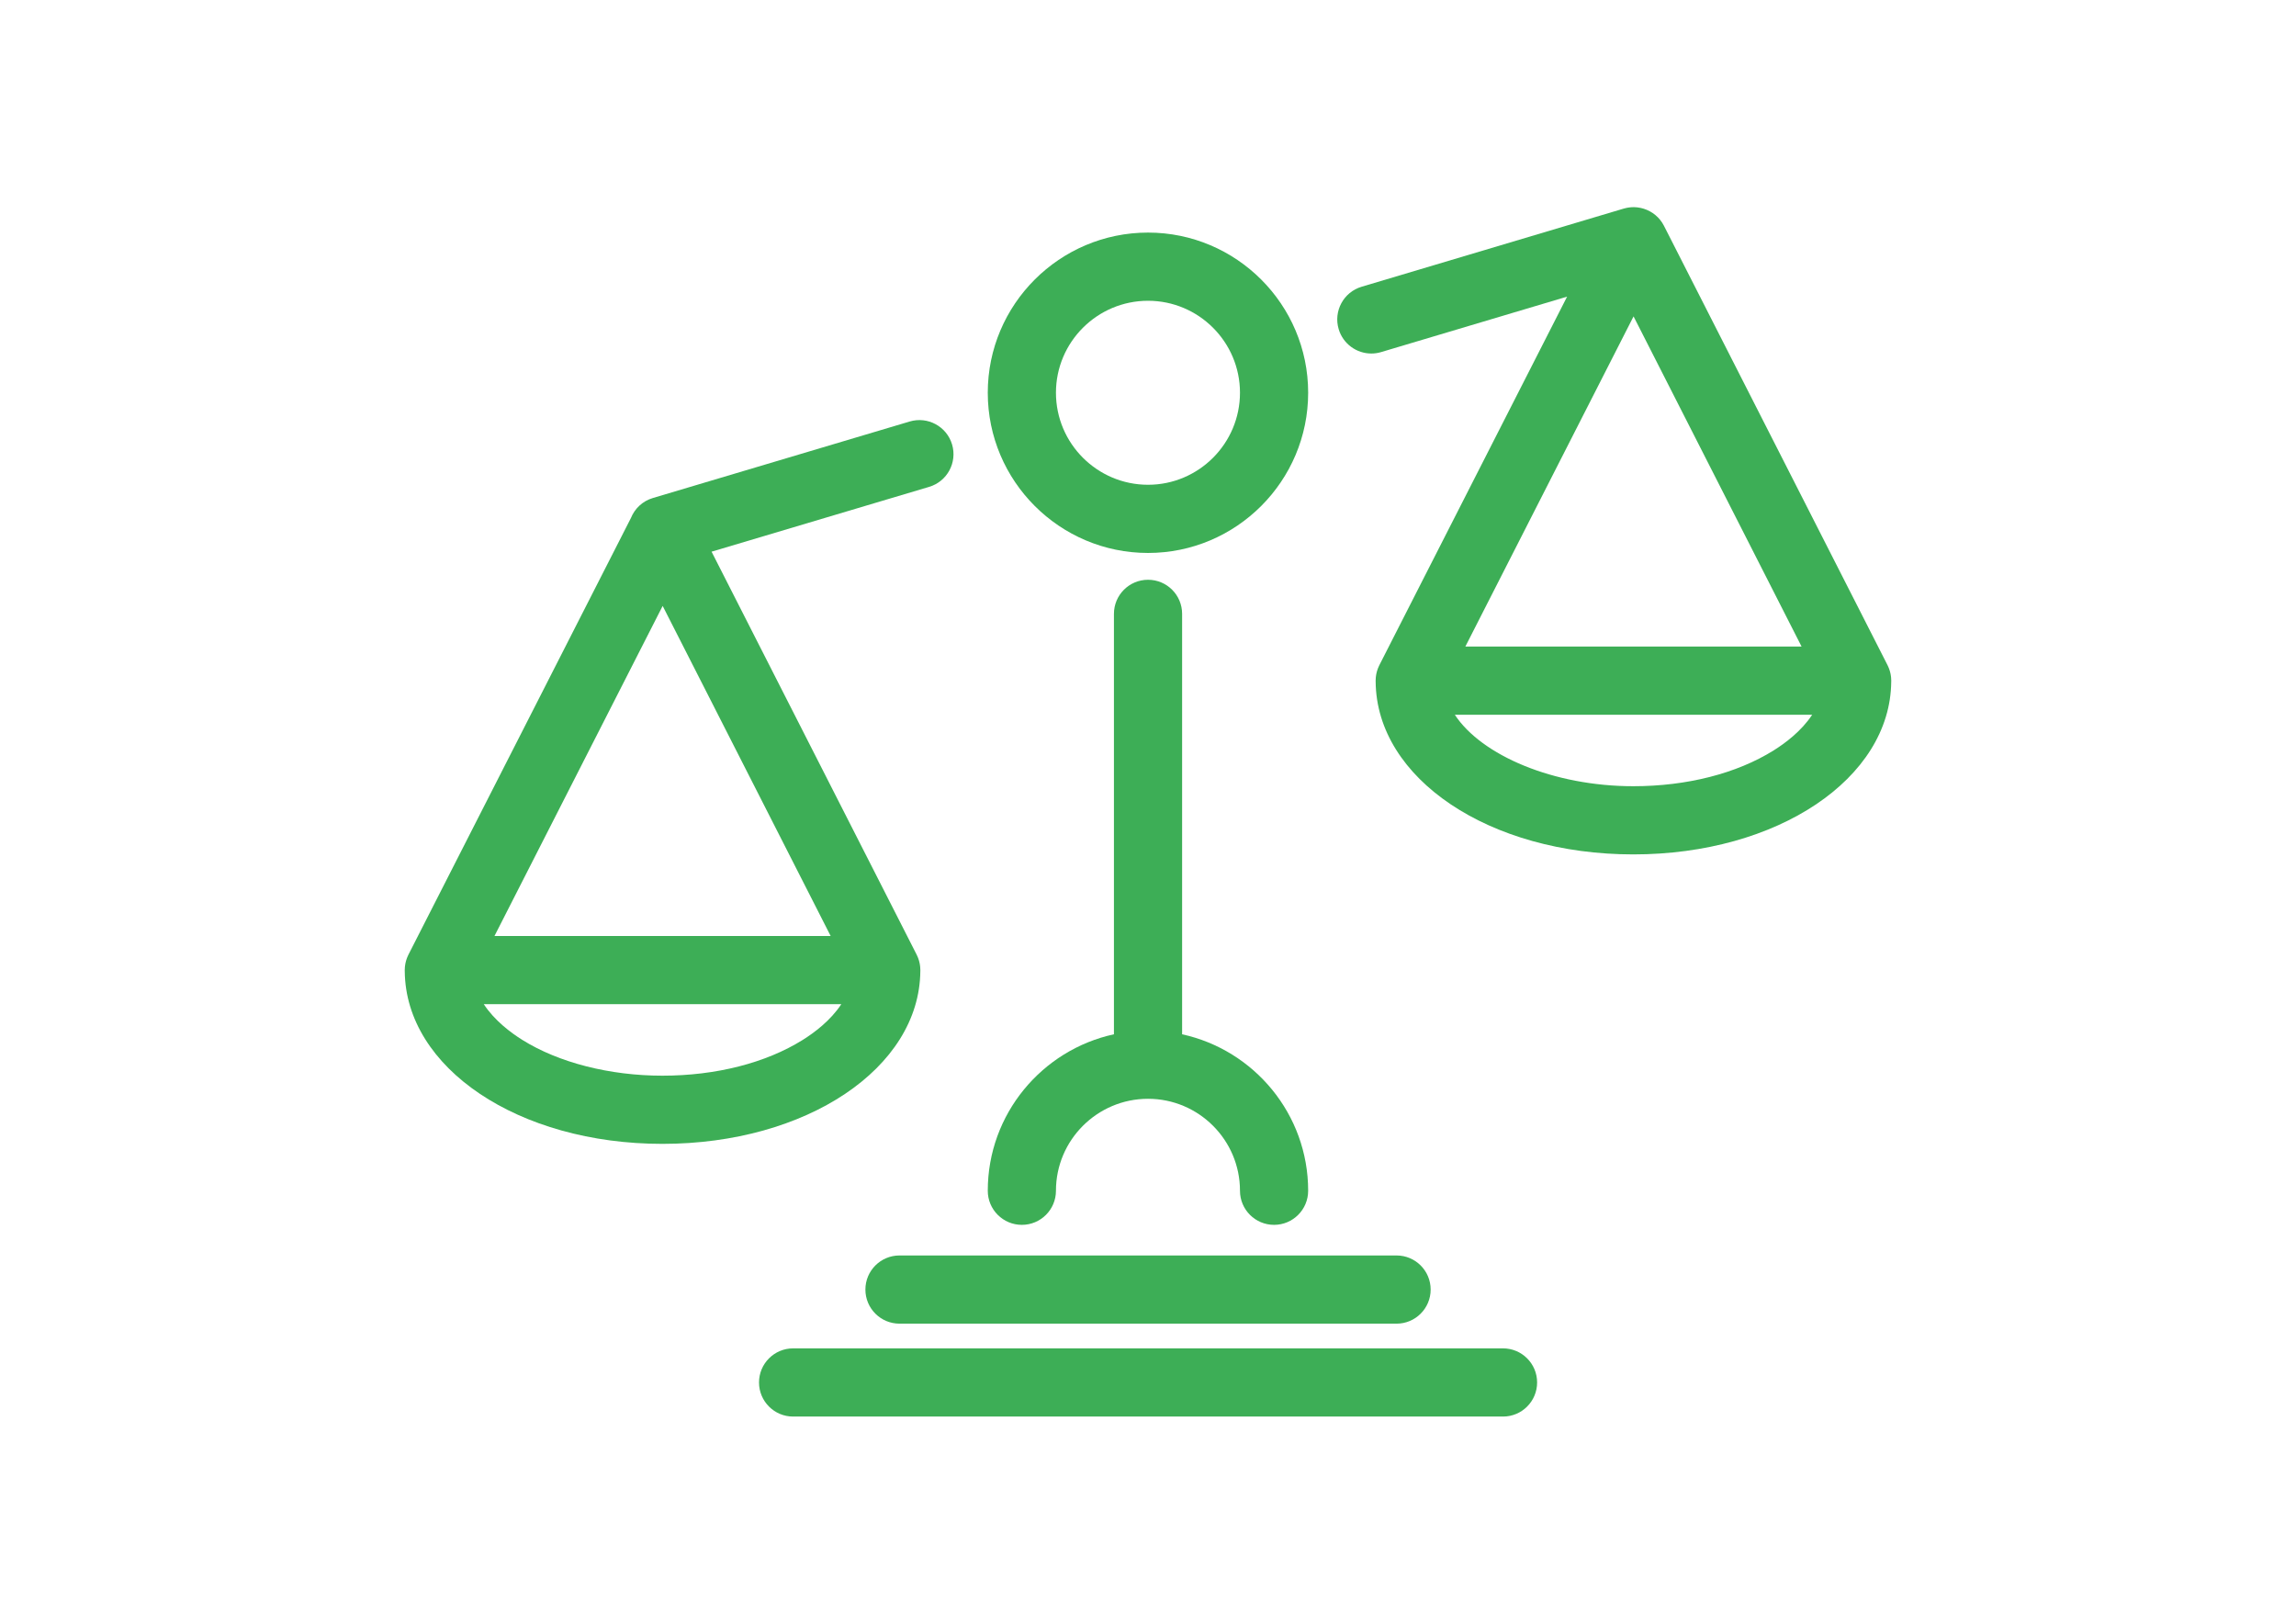
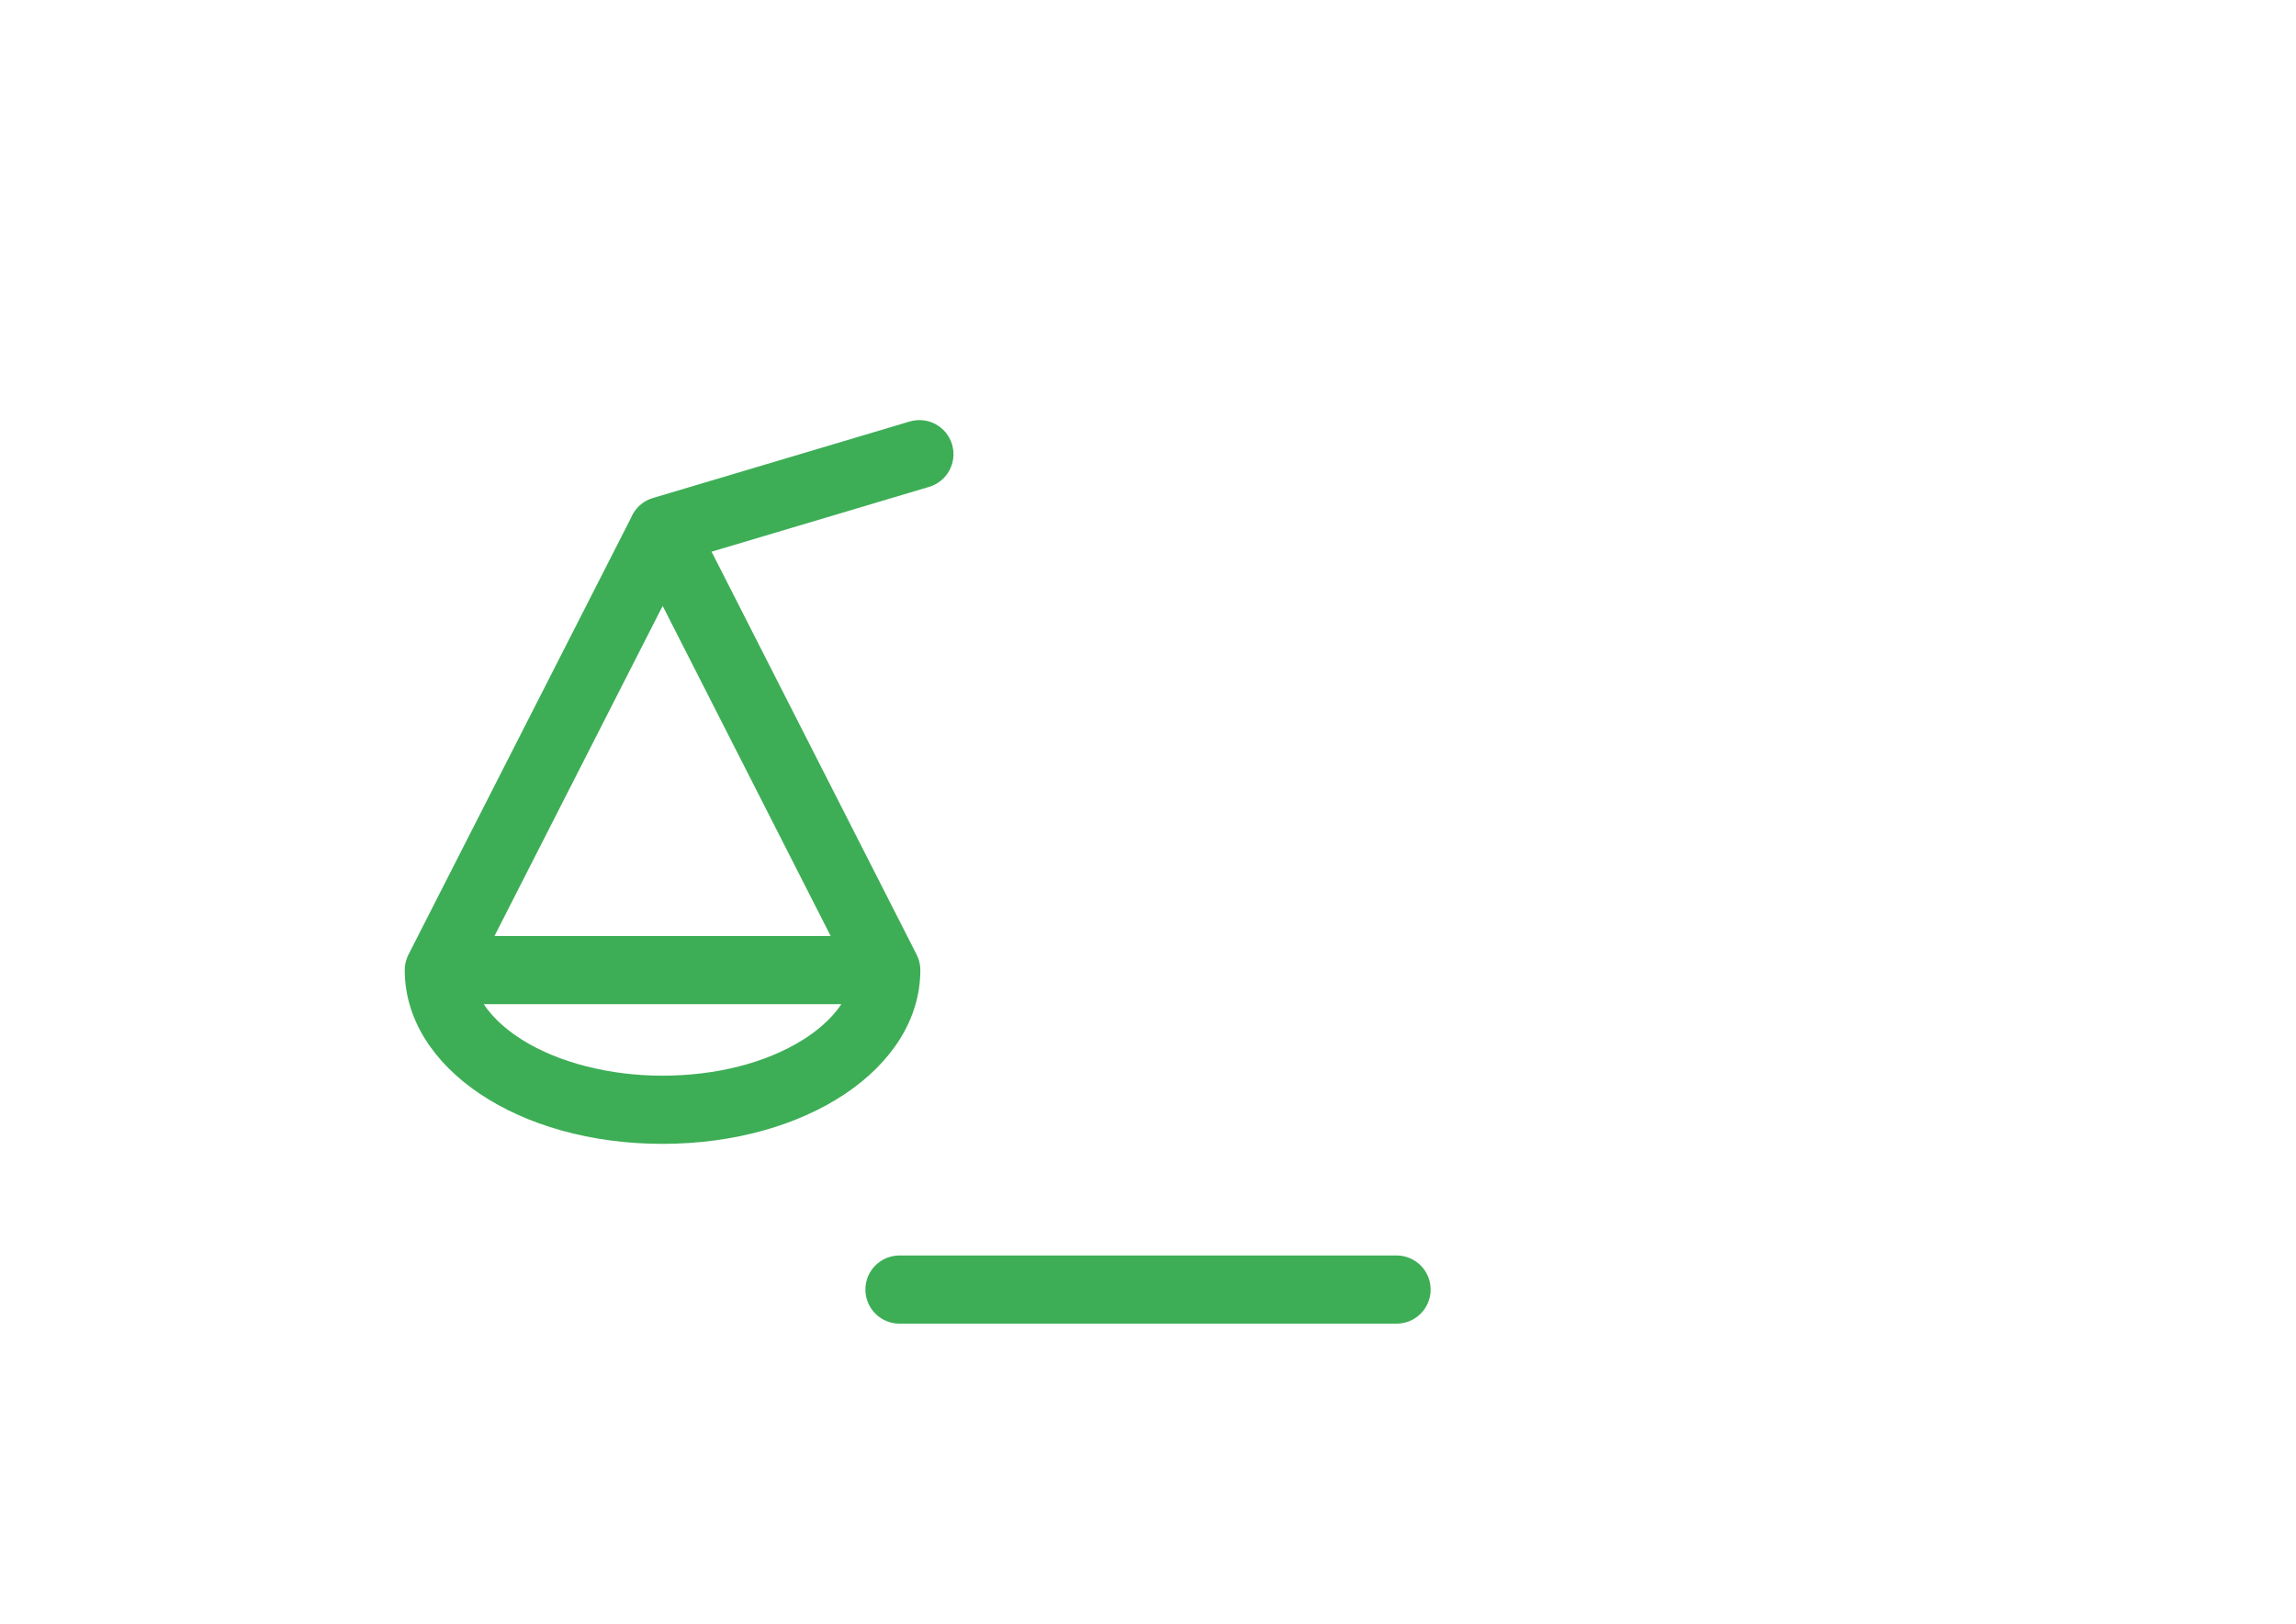
<svg xmlns="http://www.w3.org/2000/svg" version="1.1" id="Ebene_1" x="0px" y="0px" width="841.889px" height="595.281px" viewBox="0 0 841.889 595.281" enable-background="new 0 0 841.889 595.281" xml:space="preserve">
  <g>
-     <path fill="#3DAE56" d="M374.693,449.05c6.903,0,12.5-5.597,12.5-12.5c0-18.591,15.146-33.715,33.762-33.715   c18.591,0,33.716,15.124,33.716,33.715c0,6.903,5.598,12.5,12.5,12.5c6.904,0,12.5-5.597,12.5-12.5   c0-28.085-19.826-51.616-46.217-57.362V225.052c0-6.904-5.596-12.5-12.5-12.5s-12.5,5.596-12.5,12.5v154.133   c-26.415,5.742-46.262,29.275-46.262,57.364C362.193,443.453,367.789,449.05,374.693,449.05z" />
-     <path fill="#3DAE56" d="M693.472,249.753c0-0.075,0.004-0.148,0.004-0.223c0-0.105-0.013-0.208-0.016-0.313   c-0.006-0.27-0.016-0.54-0.041-0.81c-0.014-0.166-0.037-0.329-0.059-0.493c-0.031-0.237-0.064-0.473-0.109-0.709   c-0.037-0.199-0.084-0.394-0.131-0.589c-0.047-0.194-0.092-0.387-0.148-0.58c-0.068-0.232-0.146-0.459-0.227-0.686   c-0.055-0.155-0.107-0.309-0.17-0.462c-0.102-0.254-0.215-0.5-0.332-0.745c-0.045-0.094-0.08-0.189-0.127-0.283L610.134,82.778   c-1.55-3.045-4.248-5.265-7.412-6.254c-0.008-0.003-0.018-0.006-0.025-0.008c-0.715-0.222-1.453-0.381-2.207-0.472   c-0.109-0.014-0.22-0.024-0.33-0.035c-0.256-0.024-0.514-0.039-0.771-0.047c-0.121-0.004-0.24-0.012-0.359-0.013   c-0.012,0-0.021-0.001-0.031-0.001c-0.002,0-0.002,0-0.004,0c-0.318,0-0.637,0.015-0.951,0.039   c-0.154,0.012-0.309,0.031-0.464,0.049c-0.21,0.024-0.419,0.053-0.626,0.087c-0.159,0.026-0.318,0.052-0.479,0.084   c-0.311,0.064-0.617,0.138-0.921,0.225c-0.052,0.015-0.103,0.022-0.155,0.038l-96.129,28.657   c-6.615,1.972-10.379,8.934-8.407,15.55c1.617,5.424,6.589,8.932,11.974,8.932c1.183,0,2.385-0.169,3.576-0.524l68.209-20.333   l-68.842,135.104c-0.047,0.094-0.082,0.19-0.127,0.284c-0.117,0.245-0.231,0.492-0.334,0.746c-0.061,0.153-0.113,0.308-0.168,0.462   c-0.08,0.227-0.16,0.453-0.227,0.686c-0.057,0.193-0.104,0.387-0.15,0.582c-0.047,0.195-0.094,0.389-0.131,0.587   c-0.045,0.237-0.078,0.474-0.109,0.711c-0.021,0.164-0.044,0.326-0.059,0.492c-0.025,0.271-0.035,0.541-0.041,0.812   c-0.003,0.105-0.016,0.208-0.016,0.314c0,0.073,0.004,0.145,0.004,0.218c0,0.058,0.001,0.115,0.002,0.172   c0.303,35.538,41.689,63.319,94.477,63.319c52.836,0,94.264-27.778,94.569-63.313C693.471,249.868,693.472,249.81,693.472,249.753z    M660.589,237.03H537.315l61.672-121.036L660.589,237.03z M650.325,275.132c-13.543,8.452-31.807,13.107-51.426,13.107   c-29.25,0-55.66-11.295-65.454-26.209h131.038C660.556,268.028,654.549,272.496,650.325,275.132z" />
    <path fill="#3DAE56" d="M337.463,356.045c0.001-0.057,0.002-0.113,0.003-0.17c0-0.075,0.004-0.149,0.004-0.225   c0-0.106-0.013-0.21-0.016-0.315c-0.007-0.269-0.017-0.537-0.041-0.806c-0.015-0.168-0.039-0.334-0.061-0.5   c-0.03-0.234-0.063-0.468-0.106-0.701c-0.038-0.202-0.086-0.399-0.133-0.598c-0.046-0.191-0.091-0.382-0.147-0.572   c-0.068-0.235-0.148-0.465-0.23-0.694c-0.054-0.151-0.105-0.303-0.166-0.452c-0.103-0.258-0.219-0.508-0.338-0.756   c-0.044-0.092-0.077-0.185-0.123-0.275l-75.193-147.723l79.776-23.763c6.616-1.971,10.382-8.932,8.412-15.548   c-1.97-6.616-8.931-10.382-15.548-8.412l-94.185,28.054c-3.791,1.129-6.639,3.9-8.016,7.303l-81.581,160.083   c-0.049,0.096-0.084,0.194-0.13,0.29c-0.116,0.243-0.229,0.487-0.33,0.738c-0.063,0.155-0.116,0.312-0.172,0.469   c-0.08,0.225-0.158,0.448-0.225,0.679c-0.057,0.195-0.104,0.391-0.151,0.587c-0.046,0.193-0.093,0.387-0.13,0.583   c-0.045,0.238-0.078,0.478-0.109,0.716c-0.021,0.162-0.044,0.323-0.059,0.486c-0.024,0.273-0.035,0.547-0.041,0.82   c-0.002,0.103-0.016,0.203-0.016,0.308c0,0.071,0.003,0.142,0.004,0.214c0.001,0.06,0.001,0.119,0.003,0.18   c0.304,35.537,41.689,63.317,94.475,63.317C295.731,419.361,337.158,391.581,337.463,356.045z M242.983,222.136l61.598,121.014   H181.313L242.983,222.136z M294.321,381.261c-13.539,8.447-31.802,13.1-51.427,13.1c-19.298,0-38.011-4.773-51.34-13.098   c-4.223-2.637-10.229-7.108-14.156-13.113h131.085C304.555,374.154,298.546,378.626,294.321,381.261z" />
    <path fill="#3DAE56" d="M317.322,472.773c0,6.903,5.597,12.5,12.5,12.5h182.265c6.904,0,12.5-5.597,12.5-12.5   s-5.596-12.5-12.5-12.5H329.822C322.918,460.273,317.322,465.87,317.322,472.773z" />
-     <path fill="#3DAE56" d="M551.122,494.333H290.813c-6.904,0-12.5,5.597-12.5,12.5s5.596,12.5,12.5,12.5h260.309   c6.903,0,12.5-5.597,12.5-12.5S558.025,494.333,551.122,494.333z" />
-     <path fill="#3DAE56" d="M420.955,202.723c32.376,0,58.716-26.351,58.716-58.741c0-32.375-26.34-58.714-58.716-58.714   c-32.401,0-58.762,26.339-58.762,58.714C362.193,176.372,388.553,202.723,420.955,202.723z M420.955,110.268   c18.591,0,33.716,15.124,33.716,33.714c0,18.604-15.125,33.741-33.716,33.741c-18.616,0-33.762-15.136-33.762-33.741   C387.193,125.392,402.338,110.268,420.955,110.268z" />
  </g>
</svg>